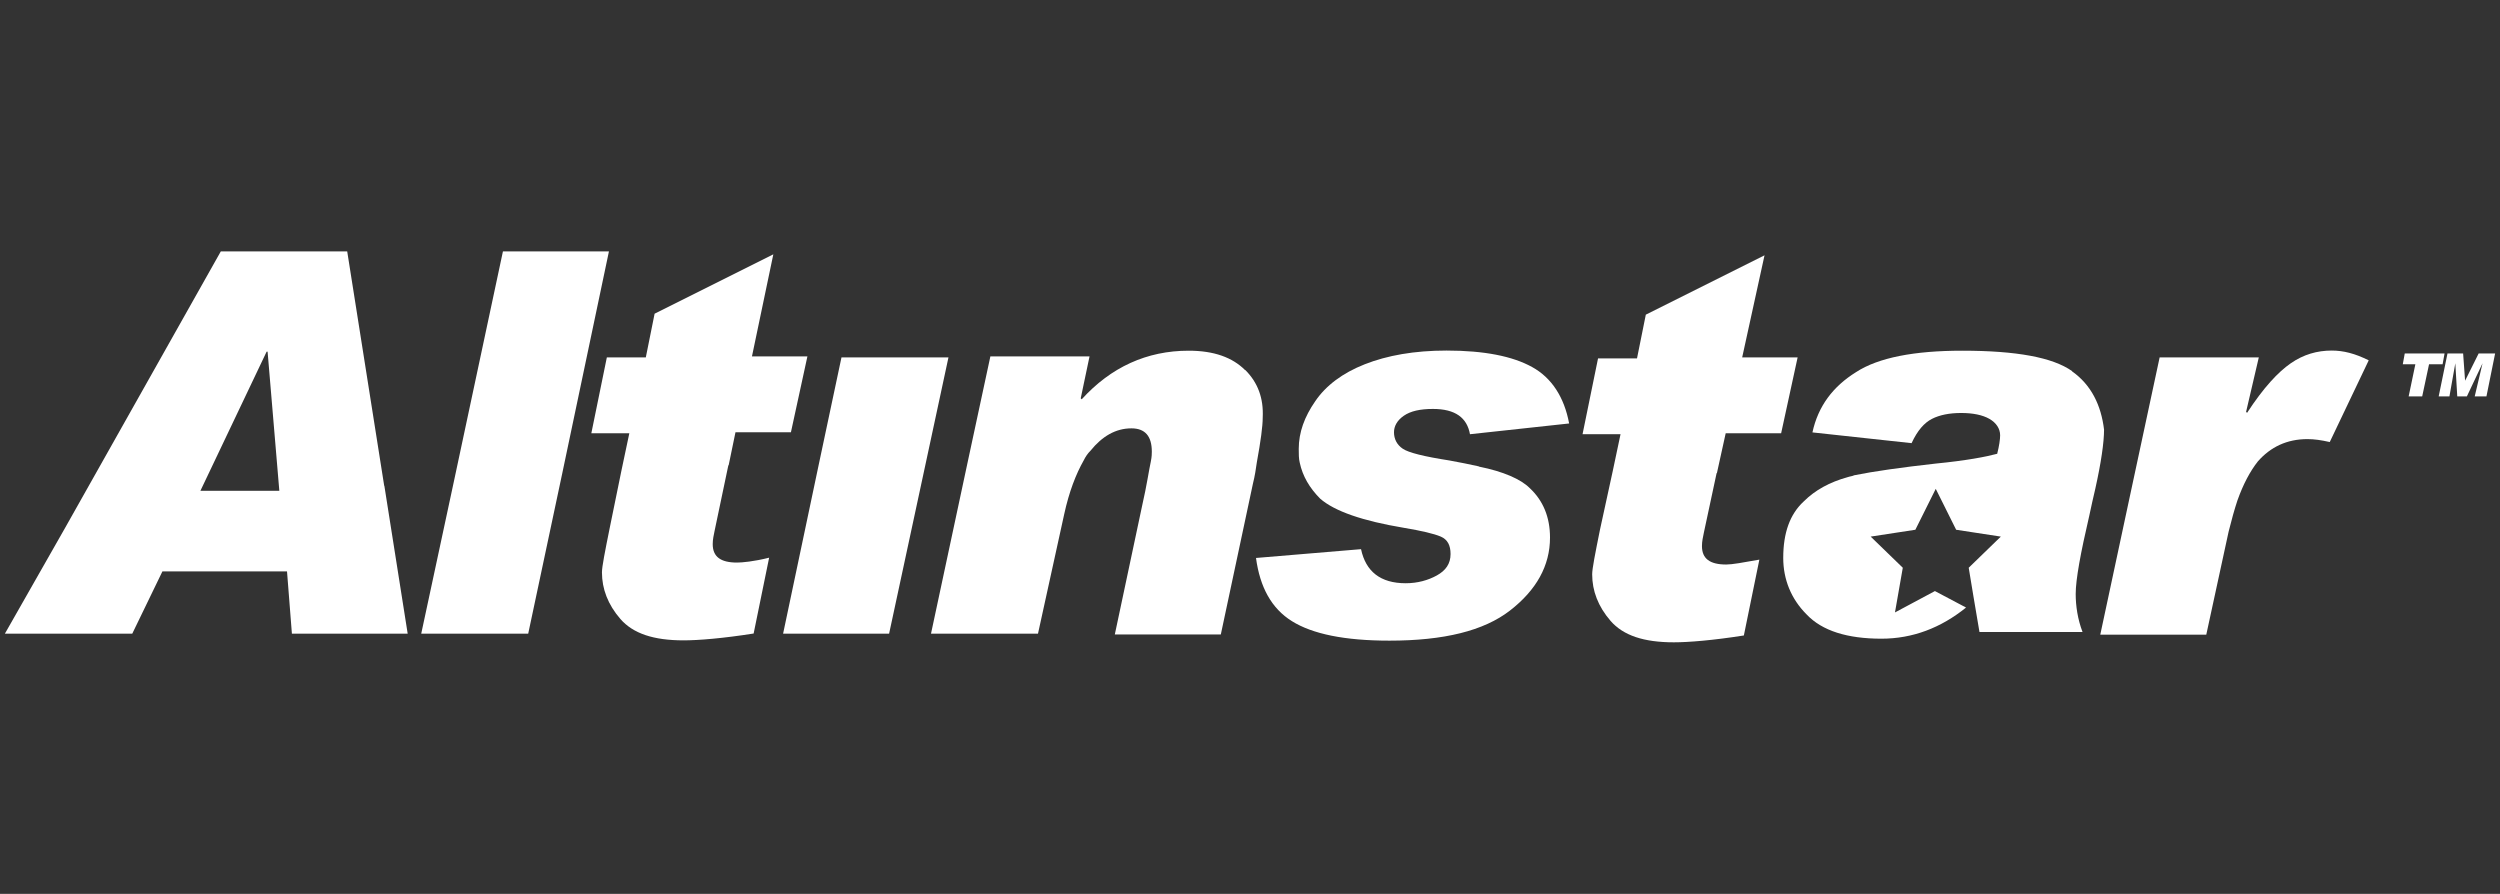
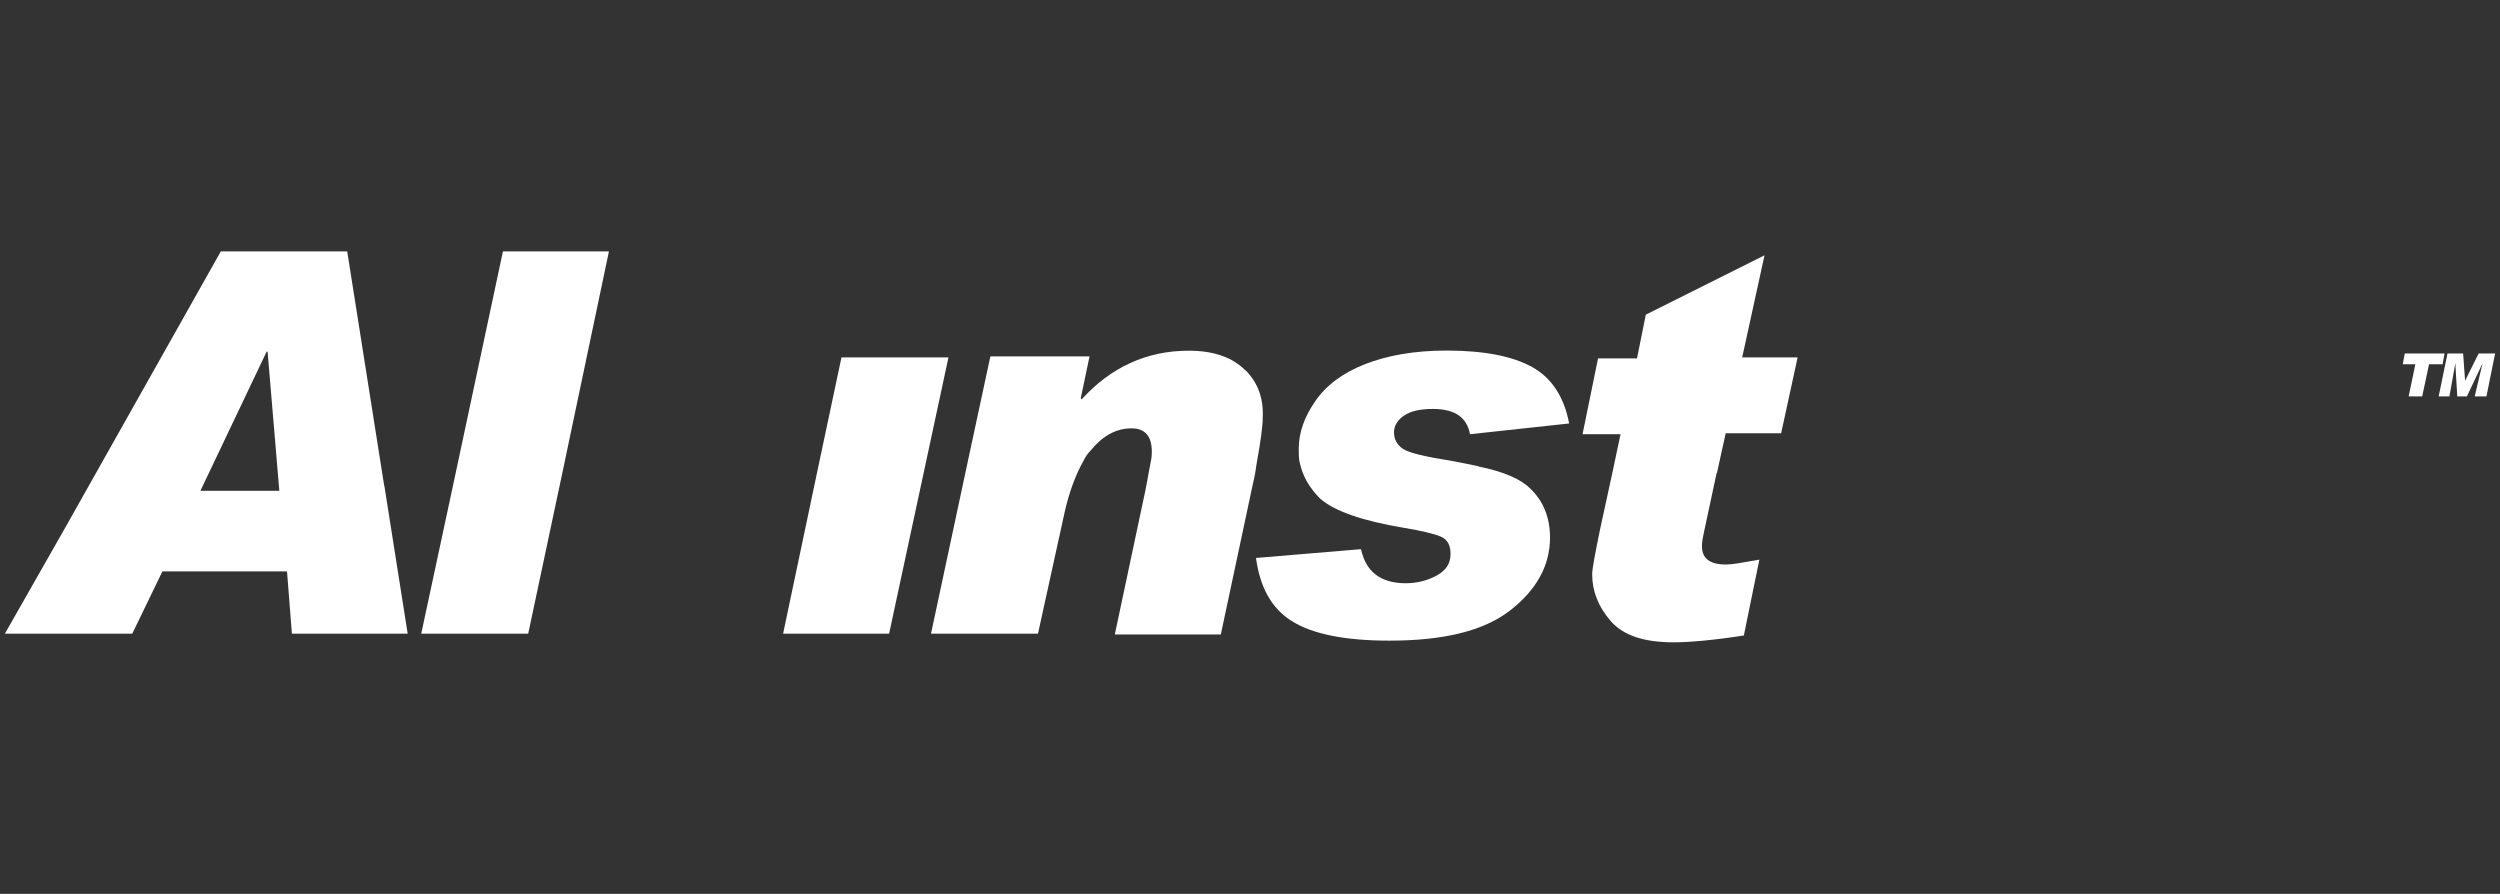
<svg xmlns="http://www.w3.org/2000/svg" id="Isolation_Mode" viewBox="0 0 179 64">
  <rect x="0" y="0" width="179" height="64" fill="#333333" stroke="none" />
  <g>
    <polygon points="172.46 28.38 173.43 28.38 173.92 26.08 174.89 26.08 175.03 25.31 172.18 25.31 172.04 26.08 172.94 26.08 172.46 28.38" style="fill:#fff;" />
    <polygon points="177.47 25.31 176.5 27.26 176.5 27.26 176.36 25.31 175.24 25.31 174.61 28.38 175.38 28.38 175.8 26.01 175.8 26.01 175.94 28.38 176.63 28.38 177.75 26.01 177.75 26.01 177.19 28.38 178.03 28.38 178.65 25.31 177.47 25.31" style="fill:#fff;" />
    <path d="m27.51,34.79l-2.65-16.79h-9.05l-11.14,19.78L.35,45.37h9.12l2.16-4.46h8.92l.35,4.46h8.29l-1.67-10.59Zm-13.16.35l4.74-9.96h.07l.84,9.96h-5.64Z" style="fill:#fff;" />
    <polygon points="36.01 18 32.52 34.37 30.16 45.37 37.82 45.37 40.26 33.88 43.6 18 36.01 18" style="fill:#fff;" />
-     <path d="m52.17,33.32l.49-2.37h3.97l1.18-5.43h-3.97l1.53-7.31-8.5,4.25-.63,3.13h-2.79l-1.11,5.43h2.72l-.56,2.65-.84,4.11c-.35,1.74-.56,2.79-.56,3.2,0,1.18.42,2.3,1.32,3.34.91,1.04,2.37,1.53,4.53,1.53,1.04,0,2.79-.14,5.01-.49l1.11-5.43c-1.11.28-1.95.35-2.3.35-1.18,0-1.74-.42-1.74-1.32,0-.35.07-.63.14-.98l.98-4.67Z" style="fill:#fff;" />
    <polygon points="60.25 25.59 58.64 33.18 56.07 45.37 63.66 45.37 66.31 33.04 67.91 25.59 60.25 25.59" style="fill:#fff;" />
    <path d="m89.15,26.5c-.91-.91-2.23-1.39-4.04-1.39-3,0-5.57,1.18-7.66,3.48l-.07-.07.63-3h-7.1l-1.6,7.45-2.65,12.4h7.66l1.88-8.57c.35-1.6.84-2.86,1.39-3.83.14-.28.28-.49.49-.7.84-1.04,1.81-1.6,2.93-1.6.98,0,1.46.56,1.46,1.67,0,.14,0,.35-.07.7-.14.63-.28,1.67-.63,3.2l-1.95,9.19h7.59l2.3-10.8c.14-.56.21-1.04.28-1.53.28-1.53.42-2.58.42-3.2.07-1.39-.35-2.51-1.25-3.41Z" style="fill:#fff;" />
    <path d="m105.87,33.39c-.63-.14-1.32-.28-2.09-.42-1.81-.28-2.93-.56-3.34-.84-.42-.28-.63-.7-.63-1.18,0-.42.21-.84.7-1.18s1.18-.49,2.09-.49c1.6,0,2.44.63,2.65,1.81l7.1-.77c-.35-1.88-1.25-3.27-2.65-4.04-1.39-.77-3.41-1.18-6.13-1.18-2.3,0-4.25.35-5.85.98-1.6.63-2.79,1.53-3.55,2.65-.77,1.11-1.18,2.23-1.18,3.41,0,.35,0,.7.07.98.21.98.7,1.81,1.46,2.58,1.04.91,3.06,1.6,5.99,2.09,1.25.21,2.16.42,2.65.63s.7.63.7,1.25c0,.7-.35,1.18-.98,1.53-.63.35-1.39.56-2.23.56-1.81,0-2.86-.84-3.2-2.44l-7.52.63c.28,2.09,1.11,3.62,2.58,4.53,1.46.91,3.76,1.39,6.97,1.39,3.9,0,6.76-.7,8.64-2.16s2.86-3.2,2.86-5.22c0-1.46-.49-2.65-1.46-3.55-.63-.63-1.88-1.18-3.62-1.53Z" style="fill:#fff;" />
    <path d="m122.93,33.88l.63-2.86h3.97l1.18-5.43h-3.97l1.6-7.31-8.5,4.25-.63,3.13h-2.79l-1.11,5.43h2.72l-.56,2.65-.91,4.18c-.35,1.74-.56,2.79-.56,3.2,0,1.18.42,2.3,1.32,3.34.91,1.04,2.37,1.53,4.53,1.53,1.04,0,2.79-.14,5.01-.49l1.11-5.43c-1.18.21-1.95.35-2.37.35-1.18,0-1.74-.42-1.74-1.32,0-.35.07-.63.14-.98l.91-4.25Z" style="fill:#fff;" />
-     <path d="m148.36,26.57c-1.39-.98-3.97-1.46-7.87-1.46-3.41,0-5.99.49-7.59,1.53-1.67,1.04-2.72,2.44-3.13,4.32l7.1.77c.42-.91.91-1.46,1.46-1.74s1.25-.42,2.09-.42,1.53.14,2.02.42.77.7.77,1.18c0,.28-.07.77-.21,1.32-.77.21-2.23.49-4.39.7-2.51.28-4.46.56-5.85.84-.14.07-.28.07-.49.14-1.25.35-2.3.91-3.13,1.74-.98.91-1.46,2.23-1.46,4.04,0,1.53.56,2.93,1.67,4.04,1.11,1.18,2.93,1.74,5.36,1.74,2.23,0,4.25-.77,6.06-2.23l-2.23-1.18-2.86,1.53.56-3.2-2.3-2.23,3.2-.49,1.46-2.93,1.46,2.93,3.2.49-2.3,2.23s.63,3.83.77,4.6h7.38c-.35-.91-.49-1.88-.49-2.72,0-1.04.35-2.93.98-5.64.14-.7.28-1.25.42-1.88.42-1.88.63-3.34.63-4.25-.21-1.74-.91-3.2-2.3-4.18Z" style="fill:#fff;" />
-     <path d="m166.95,25.1c-1.04,0-2.02.28-2.93.91-.91.63-1.95,1.74-3.13,3.55l-.07-.07.91-3.9h-7.1l-2.09,9.75-2.16,10.1h7.59l1.6-7.38c.21-.84.42-1.6.63-2.23.42-1.18.91-2.09,1.46-2.79.91-1.04,2.09-1.6,3.55-1.6.49,0,.98.07,1.6.21l2.79-5.85c-.98-.49-1.81-.7-2.65-.7Z" style="fill:#fff;" />
  </g>
  <rect width="179" height="64" style="fill:none;" />
</svg>